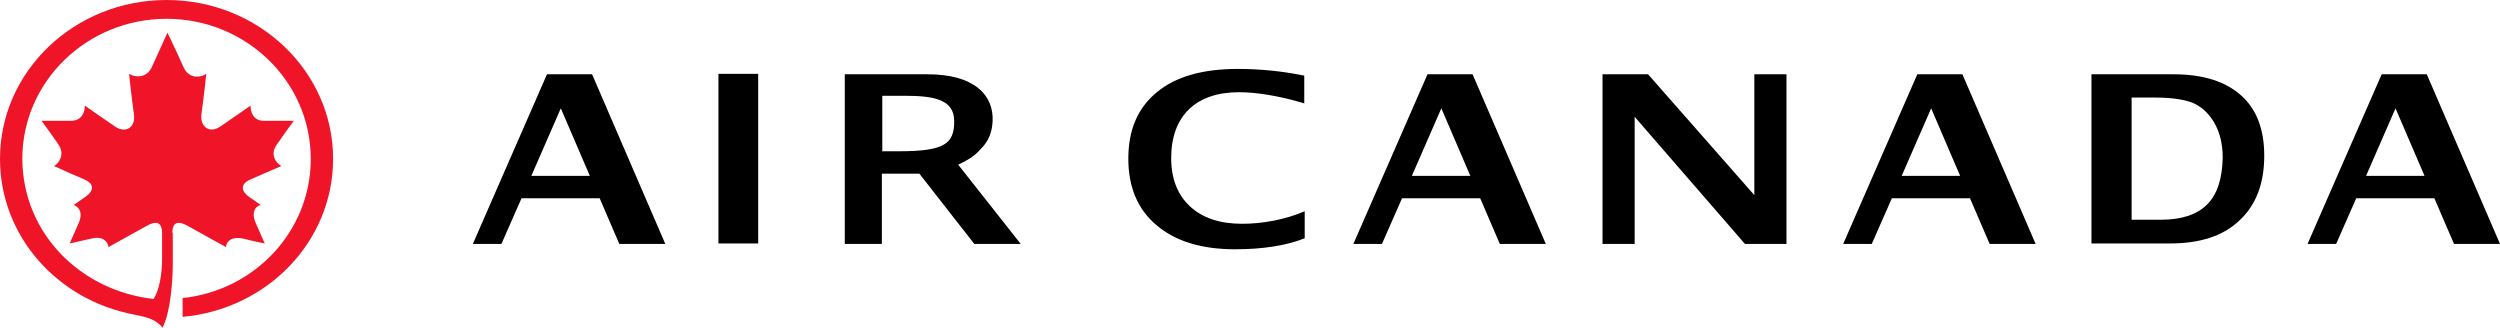
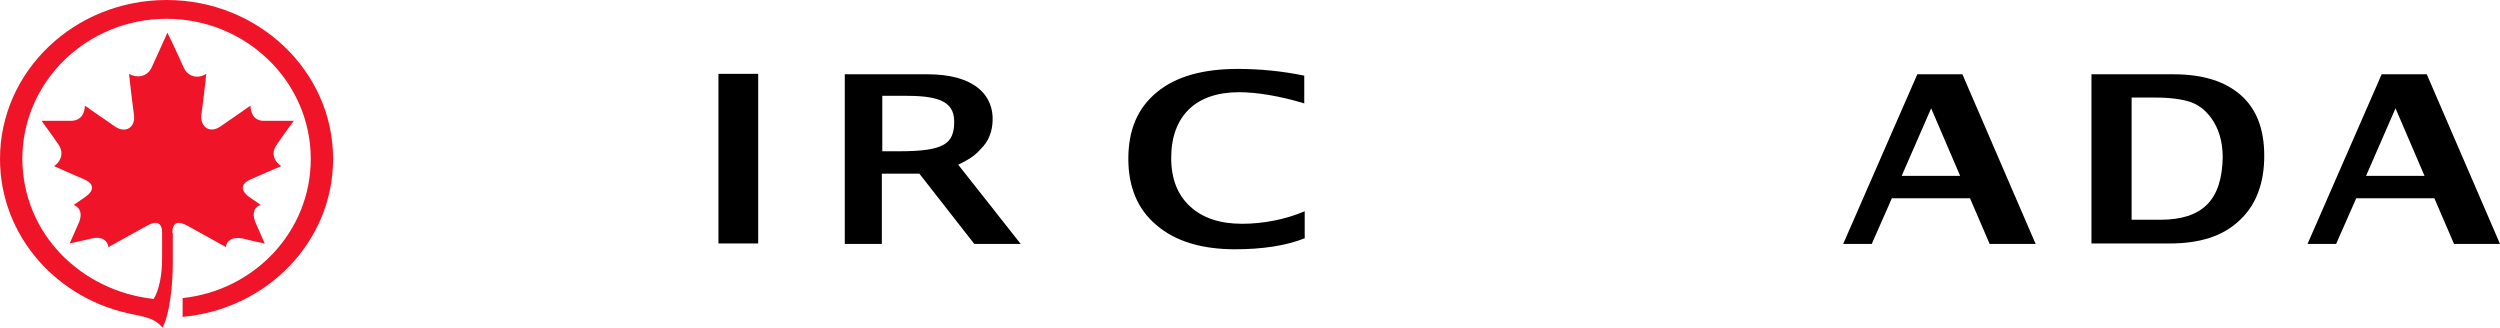
<svg xmlns="http://www.w3.org/2000/svg" width="150.973px" height="19.784px" viewBox="0 0 150.973 19.784" version="1.1">
  <title>LogoAirCanada</title>
  <g id="Desktop" stroke="none" stroke-width="1" fill="none" fill-rule="evenodd">
    <g id="Desktop---Suppliers---Modal---Reference-Materials" transform="translate(-271, -679)" fill-rule="nonzero">
      <g id="Content" transform="translate(121, 334)">
        <g id="Group-7-Copy" transform="translate(120, 305)">
          <g id="AClogo_Primary_White_RGB" transform="translate(30, 40)">
            <path d="M10.408,14.054 C10.408,13.432 10.732,13.297 11.352,13.649 C12.457,14.27 13.644,14.919 13.644,14.919 C13.671,14.568 13.994,14.27 14.669,14.405 C15.289,14.568 15.99,14.703 15.99,14.703 C15.99,14.703 15.612,13.865 15.451,13.486 C15.154,12.811 15.424,12.459 15.747,12.378 C15.747,12.378 15.316,12.081 15.046,11.892 C14.453,11.459 14.588,11.054 15.181,10.811 C15.99,10.459 16.988,10.027 16.988,10.027 C16.664,9.838 16.286,9.324 16.718,8.73 C17.122,8.135 17.742,7.297 17.742,7.297 C17.742,7.297 16.664,7.297 15.936,7.297 C15.289,7.297 15.127,6.757 15.127,6.378 C15.127,6.378 14.048,7.135 13.293,7.649 C12.646,8.081 12.08,7.649 12.161,6.919 C12.323,5.757 12.457,4.459 12.457,4.459 C12.053,4.73 11.379,4.73 11.082,4.054 C10.651,3.081 10.112,1.973 10.112,1.973 C10.112,1.973 9.599,3.108 9.168,4.054 C8.871,4.703 8.197,4.703 7.793,4.459 C7.793,4.459 7.928,5.757 8.089,6.919 C8.197,7.676 7.604,8.081 6.957,7.649 C6.202,7.135 5.123,6.378 5.123,6.378 C5.123,6.757 4.961,7.27 4.314,7.297 C3.586,7.297 2.508,7.297 2.508,7.297 C2.508,7.297 3.128,8.135 3.532,8.73 C3.937,9.324 3.559,9.865 3.263,10.027 C3.263,10.027 4.26,10.486 5.042,10.811 C5.636,11.054 5.77,11.459 5.15,11.892 C4.881,12.081 4.449,12.378 4.449,12.378 C4.746,12.486 5.042,12.811 4.746,13.486 C4.584,13.865 4.206,14.703 4.206,14.703 C4.206,14.703 4.907,14.541 5.528,14.405 C6.202,14.243 6.498,14.568 6.552,14.919 C6.552,14.919 7.712,14.27 8.844,13.649 C9.438,13.297 9.788,13.432 9.788,14.054 L9.788,15.622 C9.788,16.541 9.626,17.514 9.276,18.054 C4.907,17.568 1.375,14.135 1.348,9.595 C1.348,4.919 5.258,1.135 10.058,1.135 C14.857,1.135 18.767,4.919 18.767,9.595 C18.767,13.973 15.37,17.541 11.028,18 L11.028,19.135 C16.125,18.676 20.115,14.595 20.115,9.595 C20.115,4.297 15.612,0 10.058,0 C4.503,0 0,4.297 0,9.595 C0,14.27 3.478,18.135 8.116,19 C8.898,19.162 9.384,19.27 9.815,19.784 C10.3,18.865 10.435,16.946 10.435,15.865 L10.435,14.054 L10.408,14.054 Z" id="Path" fill="#F01428" />
            <path d="M51.016,14.73 L51.016,4.486 L56.005,4.486 C58.674,4.486 59.861,5.595 59.942,7.027 C59.969,7.649 59.834,8.324 59.375,8.838 C58.917,9.351 58.701,9.541 57.865,9.946 L61.64,14.73 L58.836,14.73 L55.519,10.486 L53.254,10.486 L53.254,14.73 L51.016,14.73 Z M53.254,9.135 L54.279,9.135 C57.056,9.135 57.623,8.676 57.623,7.324 C57.623,6 56.409,5.784 54.603,5.784 L53.281,5.784 L53.281,9.135 L53.254,9.135 Z" id="Shape" fill="#000000" />
-             <path d="M28.555,14.73 L33.031,4.486 L35.755,4.486 L40.177,14.73 L37.399,14.73 L36.213,11.973 L31.494,11.973 L30.281,14.73 L28.555,14.73 Z M32.087,10.622 L35.62,10.622 L33.867,6.541 L32.087,10.622 Z" id="Shape" fill="#000000" />
            <rect id="Rectangle" fill="#000000" x="43.386" y="4.459" width="2.4" height="10.243" />
            <path d="M78.817,14.378 C77.684,14.838 76.228,15.054 74.583,15.054 C72.561,15.054 70.97,14.568 69.838,13.595 C68.705,12.649 68.139,11.297 68.139,9.595 C68.139,7.838 68.705,6.514 69.864,5.568 C70.997,4.622 72.642,4.162 74.745,4.162 C76.093,4.162 77.441,4.297 78.763,4.568 L78.763,6.243 C77.253,5.784 75.851,5.568 74.826,5.568 C73.532,5.568 72.507,5.919 71.806,6.595 C71.105,7.27 70.727,8.27 70.727,9.541 C70.727,10.784 71.105,11.757 71.86,12.459 C72.615,13.162 73.666,13.514 75.015,13.514 C76.228,13.514 77.603,13.27 78.79,12.757 L78.79,14.378 L78.817,14.378 Z" id="Path" fill="#000000" />
-             <path d="M81.729,14.73 L86.205,4.486 L88.928,4.486 L93.35,14.73 L90.573,14.73 L89.387,11.973 L84.668,11.973 L83.454,14.73 L81.729,14.73 Z M85.261,10.622 L88.793,10.622 L87.041,6.541 L85.261,10.622 Z" id="Shape" fill="#000000" />
            <path d="M111.309,14.73 L115.785,4.486 L118.508,4.486 L122.93,14.73 L120.153,14.73 L118.966,11.973 L114.248,11.973 L113.034,14.73 L111.309,14.73 Z M114.841,10.622 L118.373,10.622 L116.621,6.541 L114.841,10.622 Z" id="Shape" fill="#000000" />
            <path d="M144.663,6.541 L146.416,10.622 L142.884,10.622 L144.663,6.541 Z M143.827,4.486 L139.351,14.73 L141.077,14.73 L142.291,11.973 L147.009,11.973 L148.196,14.73 L150.973,14.73 L146.551,4.486 L143.827,4.486 Z" id="Shape" fill="#000000" />
-             <polygon id="Path" fill="#000000" points="96.775 14.73 96.775 4.486 99.525 4.486 105.943 11.784 105.943 4.486 107.884 4.486 107.884 14.73 105.376 14.73 98.716 7.054 98.716 14.73" />
            <path d="M126.301,14.73 L126.301,4.486 L131.262,4.486 C133.042,4.486 134.39,4.919 135.334,5.757 C136.278,6.595 136.736,7.811 136.736,9.405 C136.736,11.108 136.224,12.405 135.226,13.324 C134.228,14.27 132.826,14.703 131.019,14.703 L126.301,14.703 L126.301,14.73 Z M128.701,13.27 L130.48,13.27 C131.721,13.27 132.664,12.973 133.284,12.351 C133.905,11.73 134.201,10.784 134.228,9.514 C134.228,8.541 133.986,7.73 133.5,7.081 C133.15,6.622 132.745,6.324 132.287,6.162 C131.801,6 131.1,5.892 130.184,5.892 L128.727,5.892 L128.727,13.27 L128.701,13.27 Z" id="Shape" fill="#000000" />
          </g>
        </g>
      </g>
    </g>
  </g>
</svg>